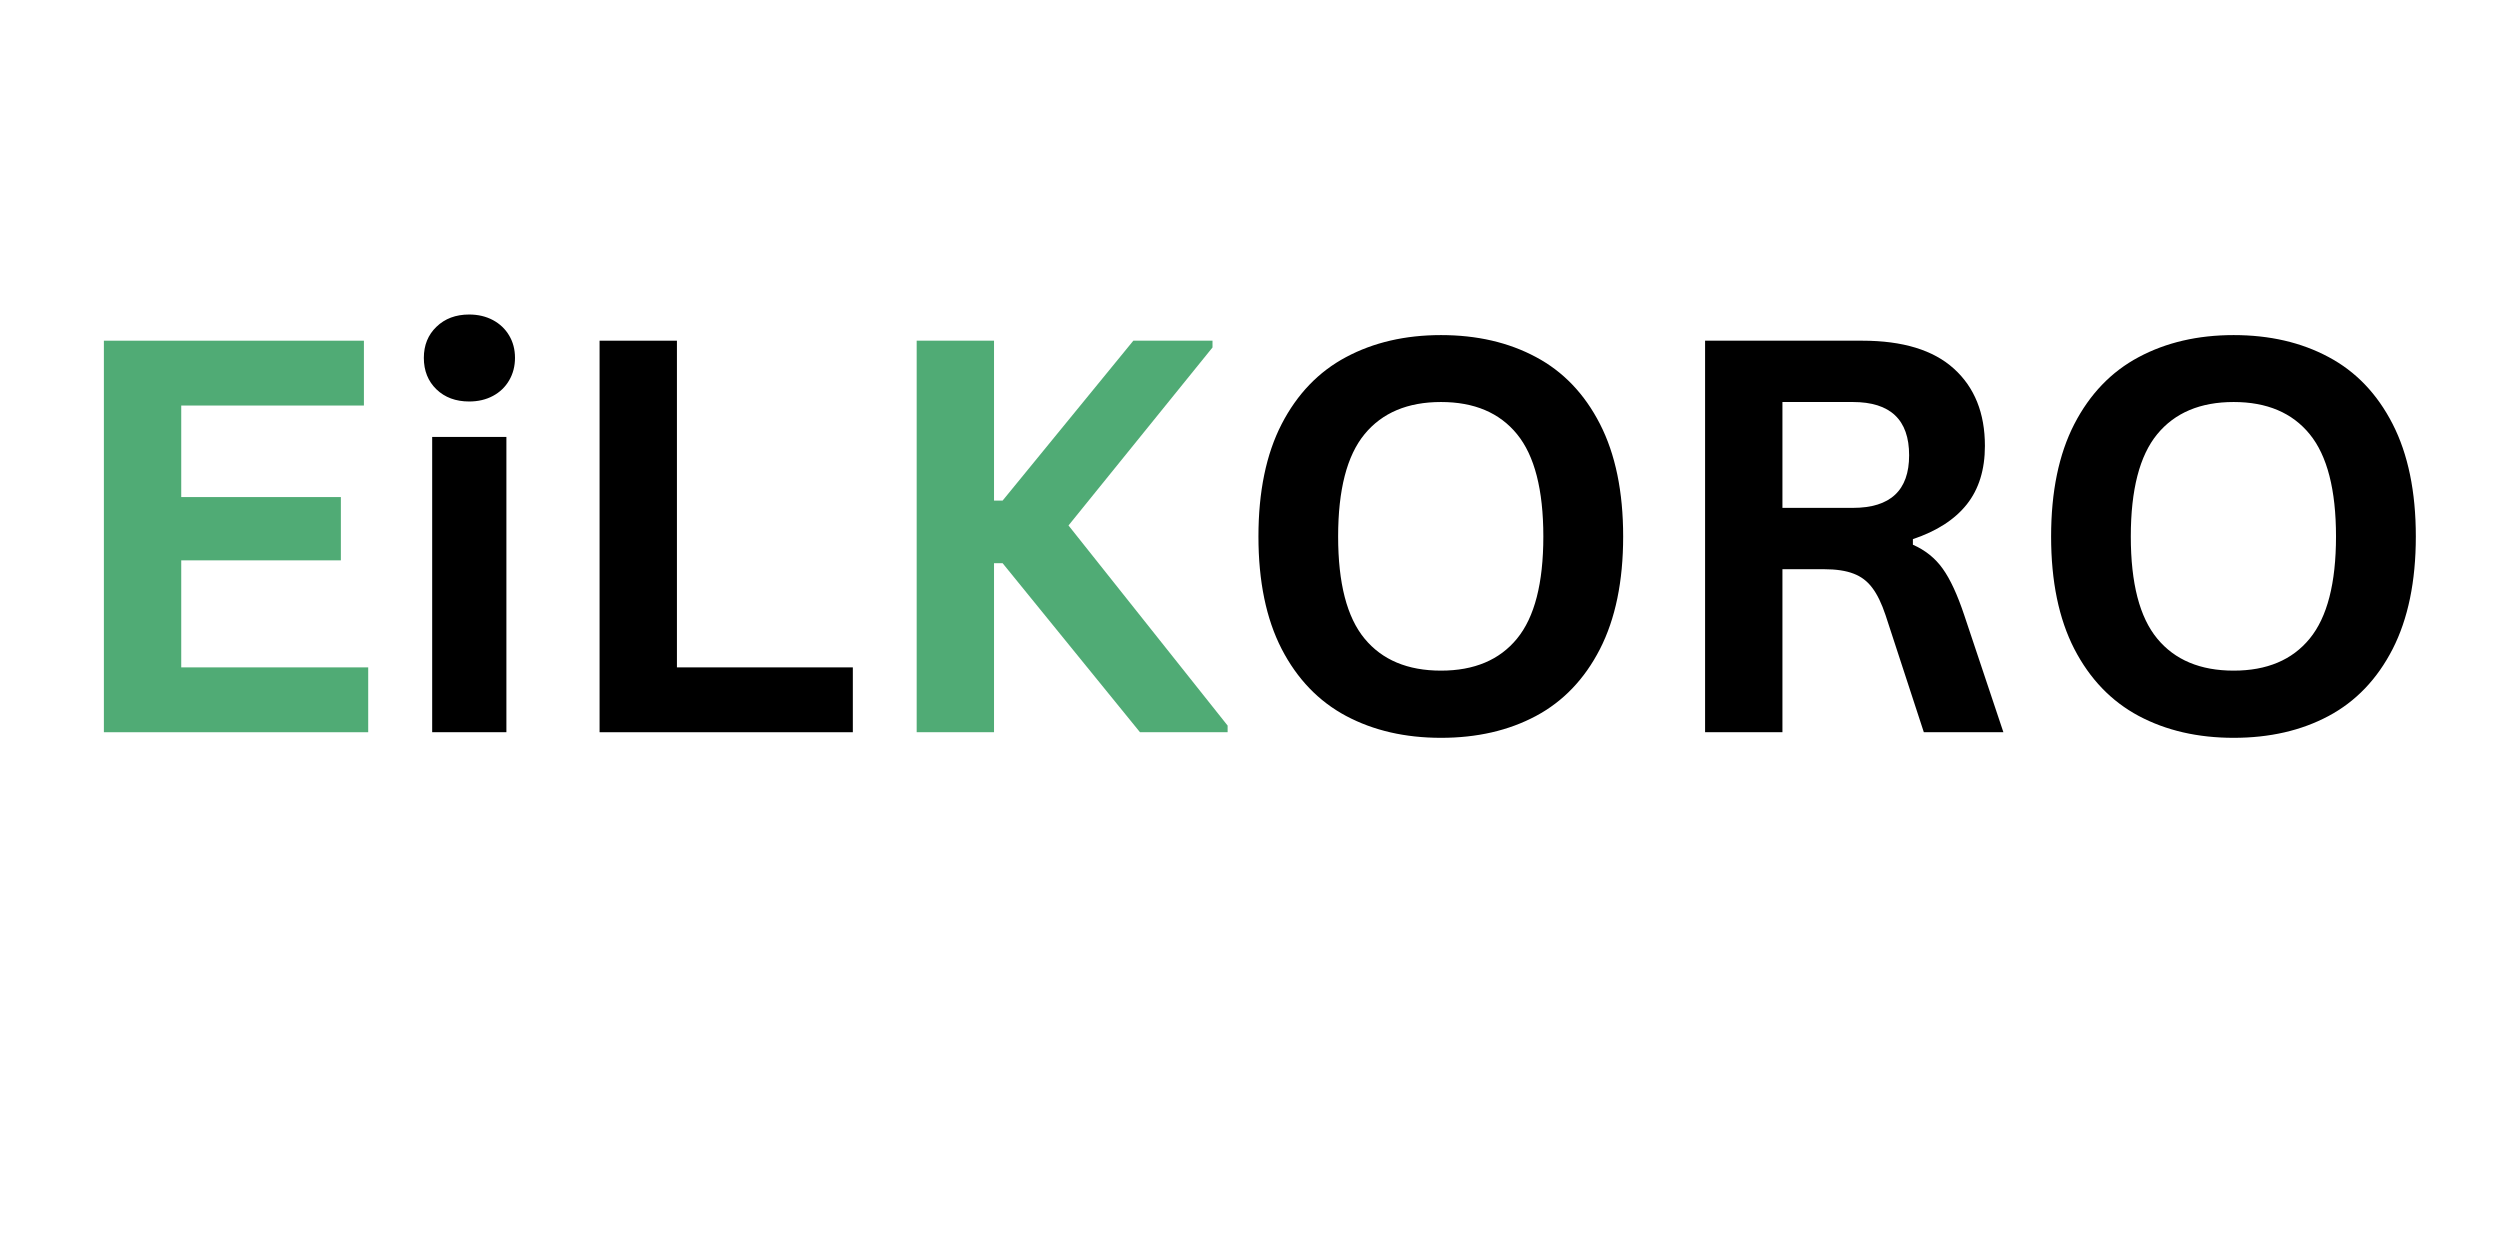
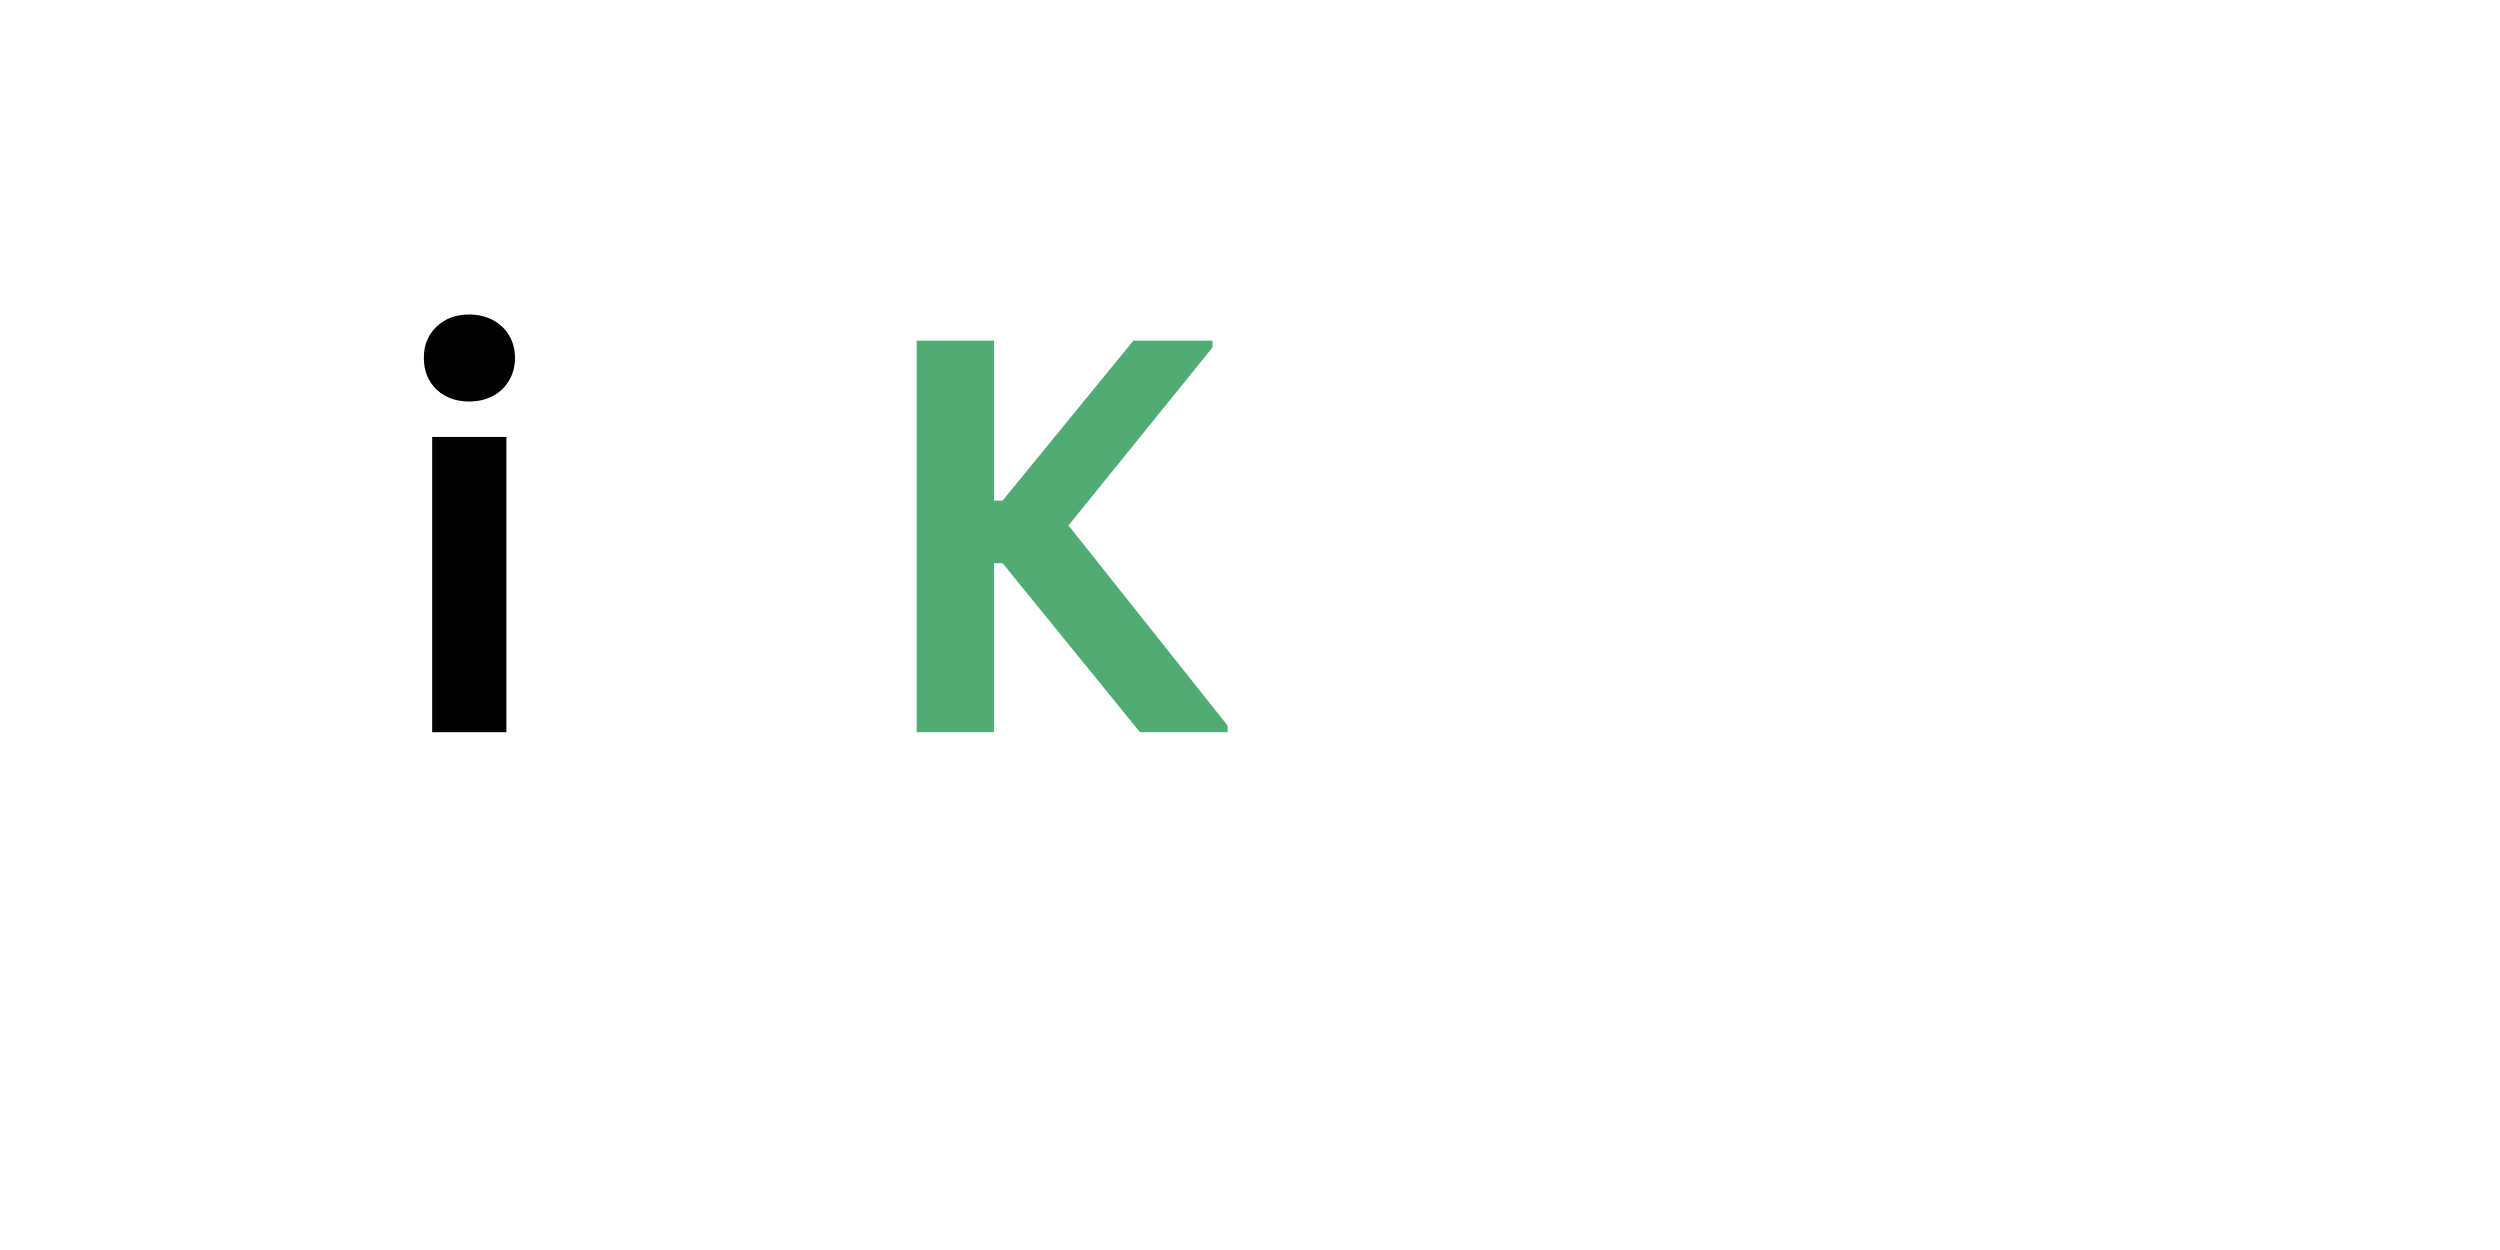
<svg xmlns="http://www.w3.org/2000/svg" width="400" viewBox="0 0 300 150" height="200" preserveAspectRatio="xMidYMid meet">
  <defs>
    <g />
  </defs>
  <g fill="#50ab75" fill-opacity="1">
    <g transform="translate(6.357, 87.867)">
      <g>
-         <path d="M 15.391 -20.625 L 15.391 -7.781 L 37.828 -7.781 L 37.828 0 L 6.109 0 L 6.109 -46.984 L 37.312 -46.984 L 37.312 -39.203 L 15.391 -39.203 L 15.391 -28.219 L 34.547 -28.219 L 34.547 -20.625 Z M 15.391 -20.625 " />
-       </g>
+         </g>
    </g>
  </g>
  <g fill="#000000" fill-opacity="1">
    <g transform="translate(46.752, 87.867)">
      <g>
        <path d="M 9.547 -39.688 C 7.941 -39.688 6.633 -40.172 5.625 -41.141 C 4.613 -42.117 4.109 -43.379 4.109 -44.922 C 4.109 -46.441 4.613 -47.688 5.625 -48.656 C 6.633 -49.633 7.941 -50.125 9.547 -50.125 C 10.617 -50.125 11.57 -49.898 12.406 -49.453 C 13.238 -49.004 13.883 -48.391 14.344 -47.609 C 14.812 -46.828 15.047 -45.93 15.047 -44.922 C 15.047 -43.922 14.812 -43.02 14.344 -42.219 C 13.883 -41.426 13.238 -40.805 12.406 -40.359 C 11.57 -39.91 10.617 -39.688 9.547 -39.688 Z M 5.109 0 L 5.109 -35.438 L 14.016 -35.438 L 14.016 0 Z M 5.109 0 " />
      </g>
    </g>
  </g>
  <g fill="#000000" fill-opacity="1">
    <g transform="translate(65.84, 87.867)">
      <g>
-         <path d="M 15.391 -46.984 L 15.391 -7.781 L 36.5 -7.781 L 36.5 0 L 6.109 0 L 6.109 -46.984 Z M 15.391 -46.984 " />
-       </g>
+         </g>
    </g>
  </g>
  <g fill="#50ab75" fill-opacity="1">
    <g transform="translate(103.892, 87.867)">
      <g>
        <path d="M 6.109 0 L 6.109 -46.984 L 15.391 -46.984 L 15.391 -27.797 L 16.422 -27.797 L 32.109 -46.984 L 41.609 -46.984 L 41.609 -46.172 L 24.328 -24.812 L 43.422 -0.797 L 43.422 0 L 32.906 0 L 16.422 -20.281 L 15.391 -20.281 L 15.391 0 Z M 6.109 0 " />
      </g>
    </g>
  </g>
  <g fill="#000000" fill-opacity="1">
    <g transform="translate(147.31, 87.867)">
      <g>
-         <path d="M 25.609 0.672 C 21.305 0.672 17.508 -0.203 14.219 -1.953 C 10.926 -3.711 8.348 -6.395 6.484 -10 C 4.629 -13.613 3.703 -18.109 3.703 -23.484 C 3.703 -28.867 4.629 -33.363 6.484 -36.969 C 8.348 -40.582 10.926 -43.266 14.219 -45.016 C 17.508 -46.773 21.305 -47.656 25.609 -47.656 C 29.922 -47.656 33.711 -46.781 36.984 -45.031 C 40.266 -43.289 42.832 -40.609 44.688 -36.984 C 46.539 -33.367 47.469 -28.867 47.469 -23.484 C 47.469 -18.109 46.539 -13.609 44.688 -9.984 C 42.832 -6.367 40.266 -3.688 36.984 -1.938 C 33.711 -0.195 29.922 0.672 25.609 0.672 Z M 25.609 -7.391 C 29.598 -7.391 32.641 -8.672 34.734 -11.234 C 36.836 -13.797 37.891 -17.879 37.891 -23.484 C 37.891 -29.098 36.836 -33.191 34.734 -35.766 C 32.641 -38.336 29.598 -39.625 25.609 -39.625 C 21.609 -39.625 18.551 -38.336 16.438 -35.766 C 14.32 -33.191 13.266 -29.098 13.266 -23.484 C 13.266 -17.879 14.32 -13.797 16.438 -11.234 C 18.551 -8.672 21.609 -7.391 25.609 -7.391 Z M 25.609 -7.391 " />
-       </g>
+         </g>
    </g>
  </g>
  <g fill="#000000" fill-opacity="1">
    <g transform="translate(198.501, 87.867)">
      <g>
-         <path d="M 6.109 0 L 6.109 -46.984 L 24.969 -46.984 C 29.832 -46.984 33.5 -45.863 35.969 -43.625 C 38.445 -41.383 39.688 -38.297 39.688 -34.359 C 39.688 -31.504 38.961 -29.164 37.516 -27.344 C 36.066 -25.52 33.91 -24.129 31.047 -23.172 L 31.047 -22.5 C 32.523 -21.852 33.719 -20.895 34.625 -19.625 C 35.531 -18.363 36.395 -16.492 37.219 -14.016 L 41.906 0 L 32.359 0 L 27.766 -14.047 C 27.297 -15.453 26.766 -16.547 26.172 -17.328 C 25.586 -18.117 24.836 -18.688 23.922 -19.031 C 23.016 -19.383 21.832 -19.562 20.375 -19.562 L 15.391 -19.562 L 15.391 0 Z M 23.844 -26.922 C 28.344 -26.922 30.594 -29.023 30.594 -33.234 C 30.594 -37.492 28.344 -39.625 23.844 -39.625 L 15.391 -39.625 L 15.391 -26.922 Z M 23.844 -26.922 " />
-       </g>
+         </g>
    </g>
  </g>
  <g fill="#000000" fill-opacity="1">
    <g transform="translate(242.43, 87.867)">
      <g>
-         <path d="M 25.609 0.672 C 21.305 0.672 17.508 -0.203 14.219 -1.953 C 10.926 -3.711 8.348 -6.395 6.484 -10 C 4.629 -13.613 3.703 -18.109 3.703 -23.484 C 3.703 -28.867 4.629 -33.363 6.484 -36.969 C 8.348 -40.582 10.926 -43.266 14.219 -45.016 C 17.508 -46.773 21.305 -47.656 25.609 -47.656 C 29.922 -47.656 33.711 -46.781 36.984 -45.031 C 40.266 -43.289 42.832 -40.609 44.688 -36.984 C 46.539 -33.367 47.469 -28.867 47.469 -23.484 C 47.469 -18.109 46.539 -13.609 44.688 -9.984 C 42.832 -6.367 40.266 -3.688 36.984 -1.938 C 33.711 -0.195 29.922 0.672 25.609 0.672 Z M 25.609 -7.391 C 29.598 -7.391 32.641 -8.672 34.734 -11.234 C 36.836 -13.797 37.891 -17.879 37.891 -23.484 C 37.891 -29.098 36.836 -33.191 34.734 -35.766 C 32.641 -38.336 29.598 -39.625 25.609 -39.625 C 21.609 -39.625 18.551 -38.336 16.438 -35.766 C 14.32 -33.191 13.266 -29.098 13.266 -23.484 C 13.266 -17.879 14.32 -13.797 16.438 -11.234 C 18.551 -8.672 21.609 -7.391 25.609 -7.391 Z M 25.609 -7.391 " />
-       </g>
+         </g>
    </g>
  </g>
</svg>